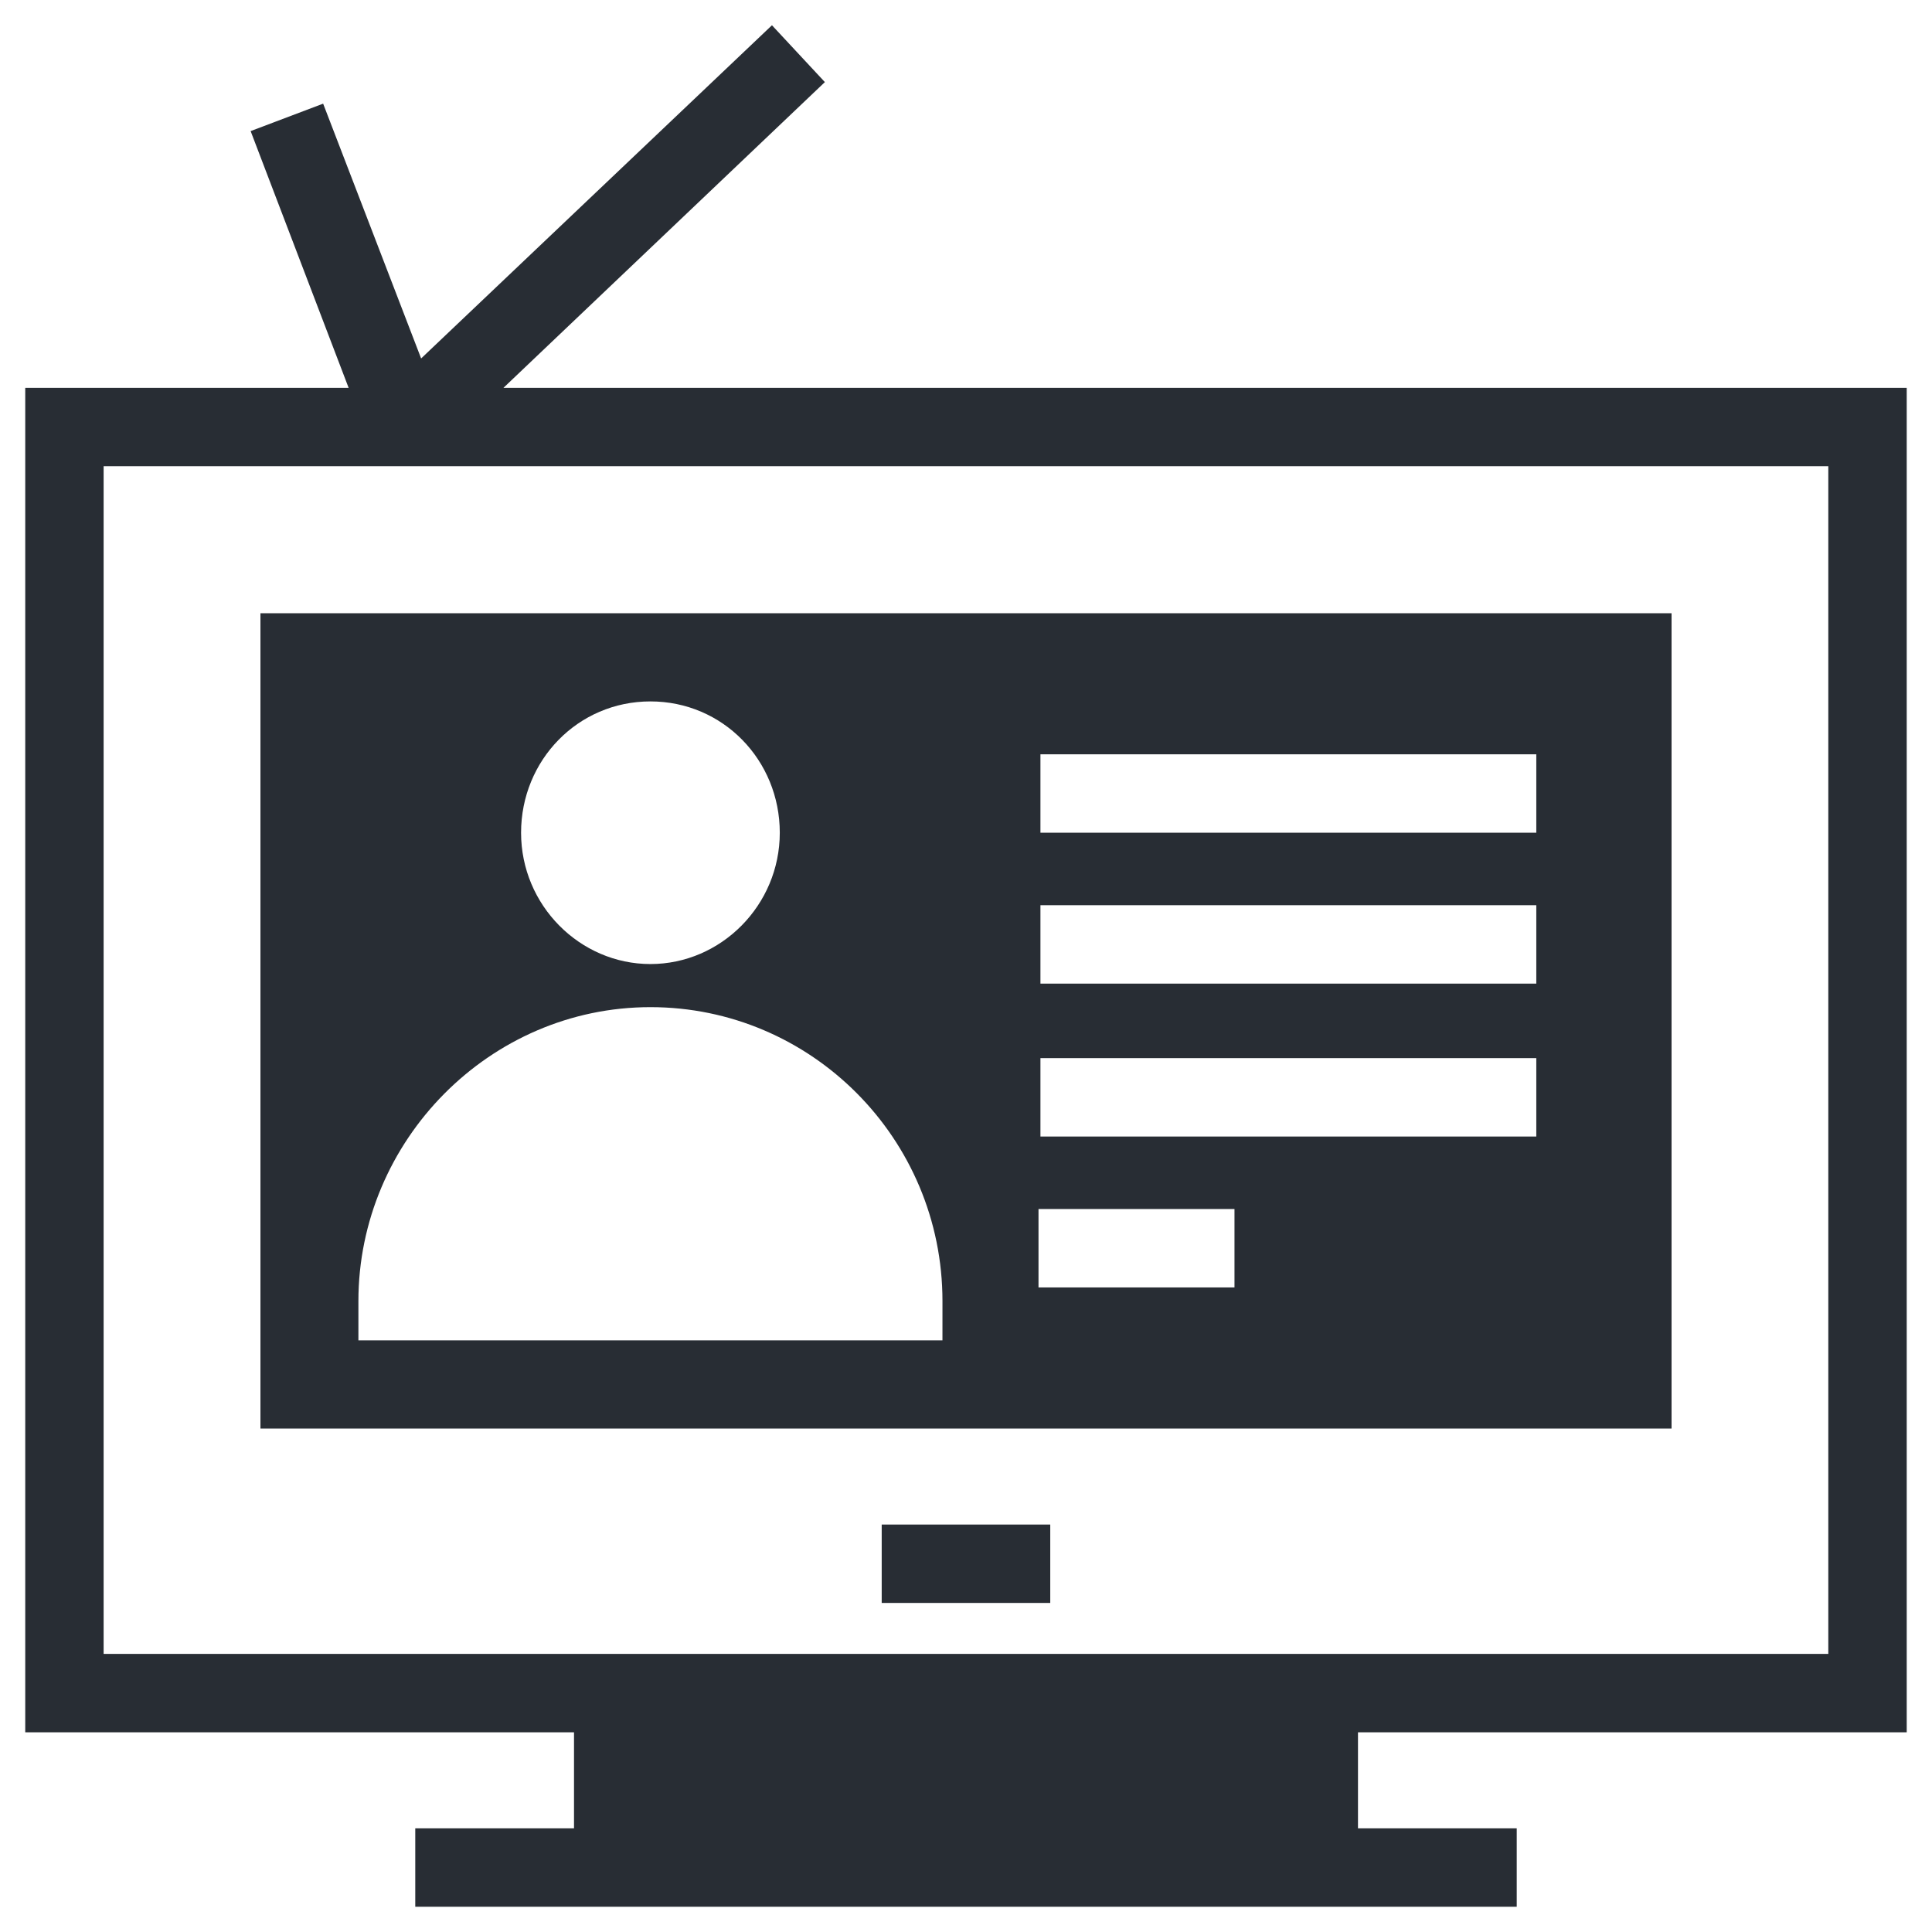
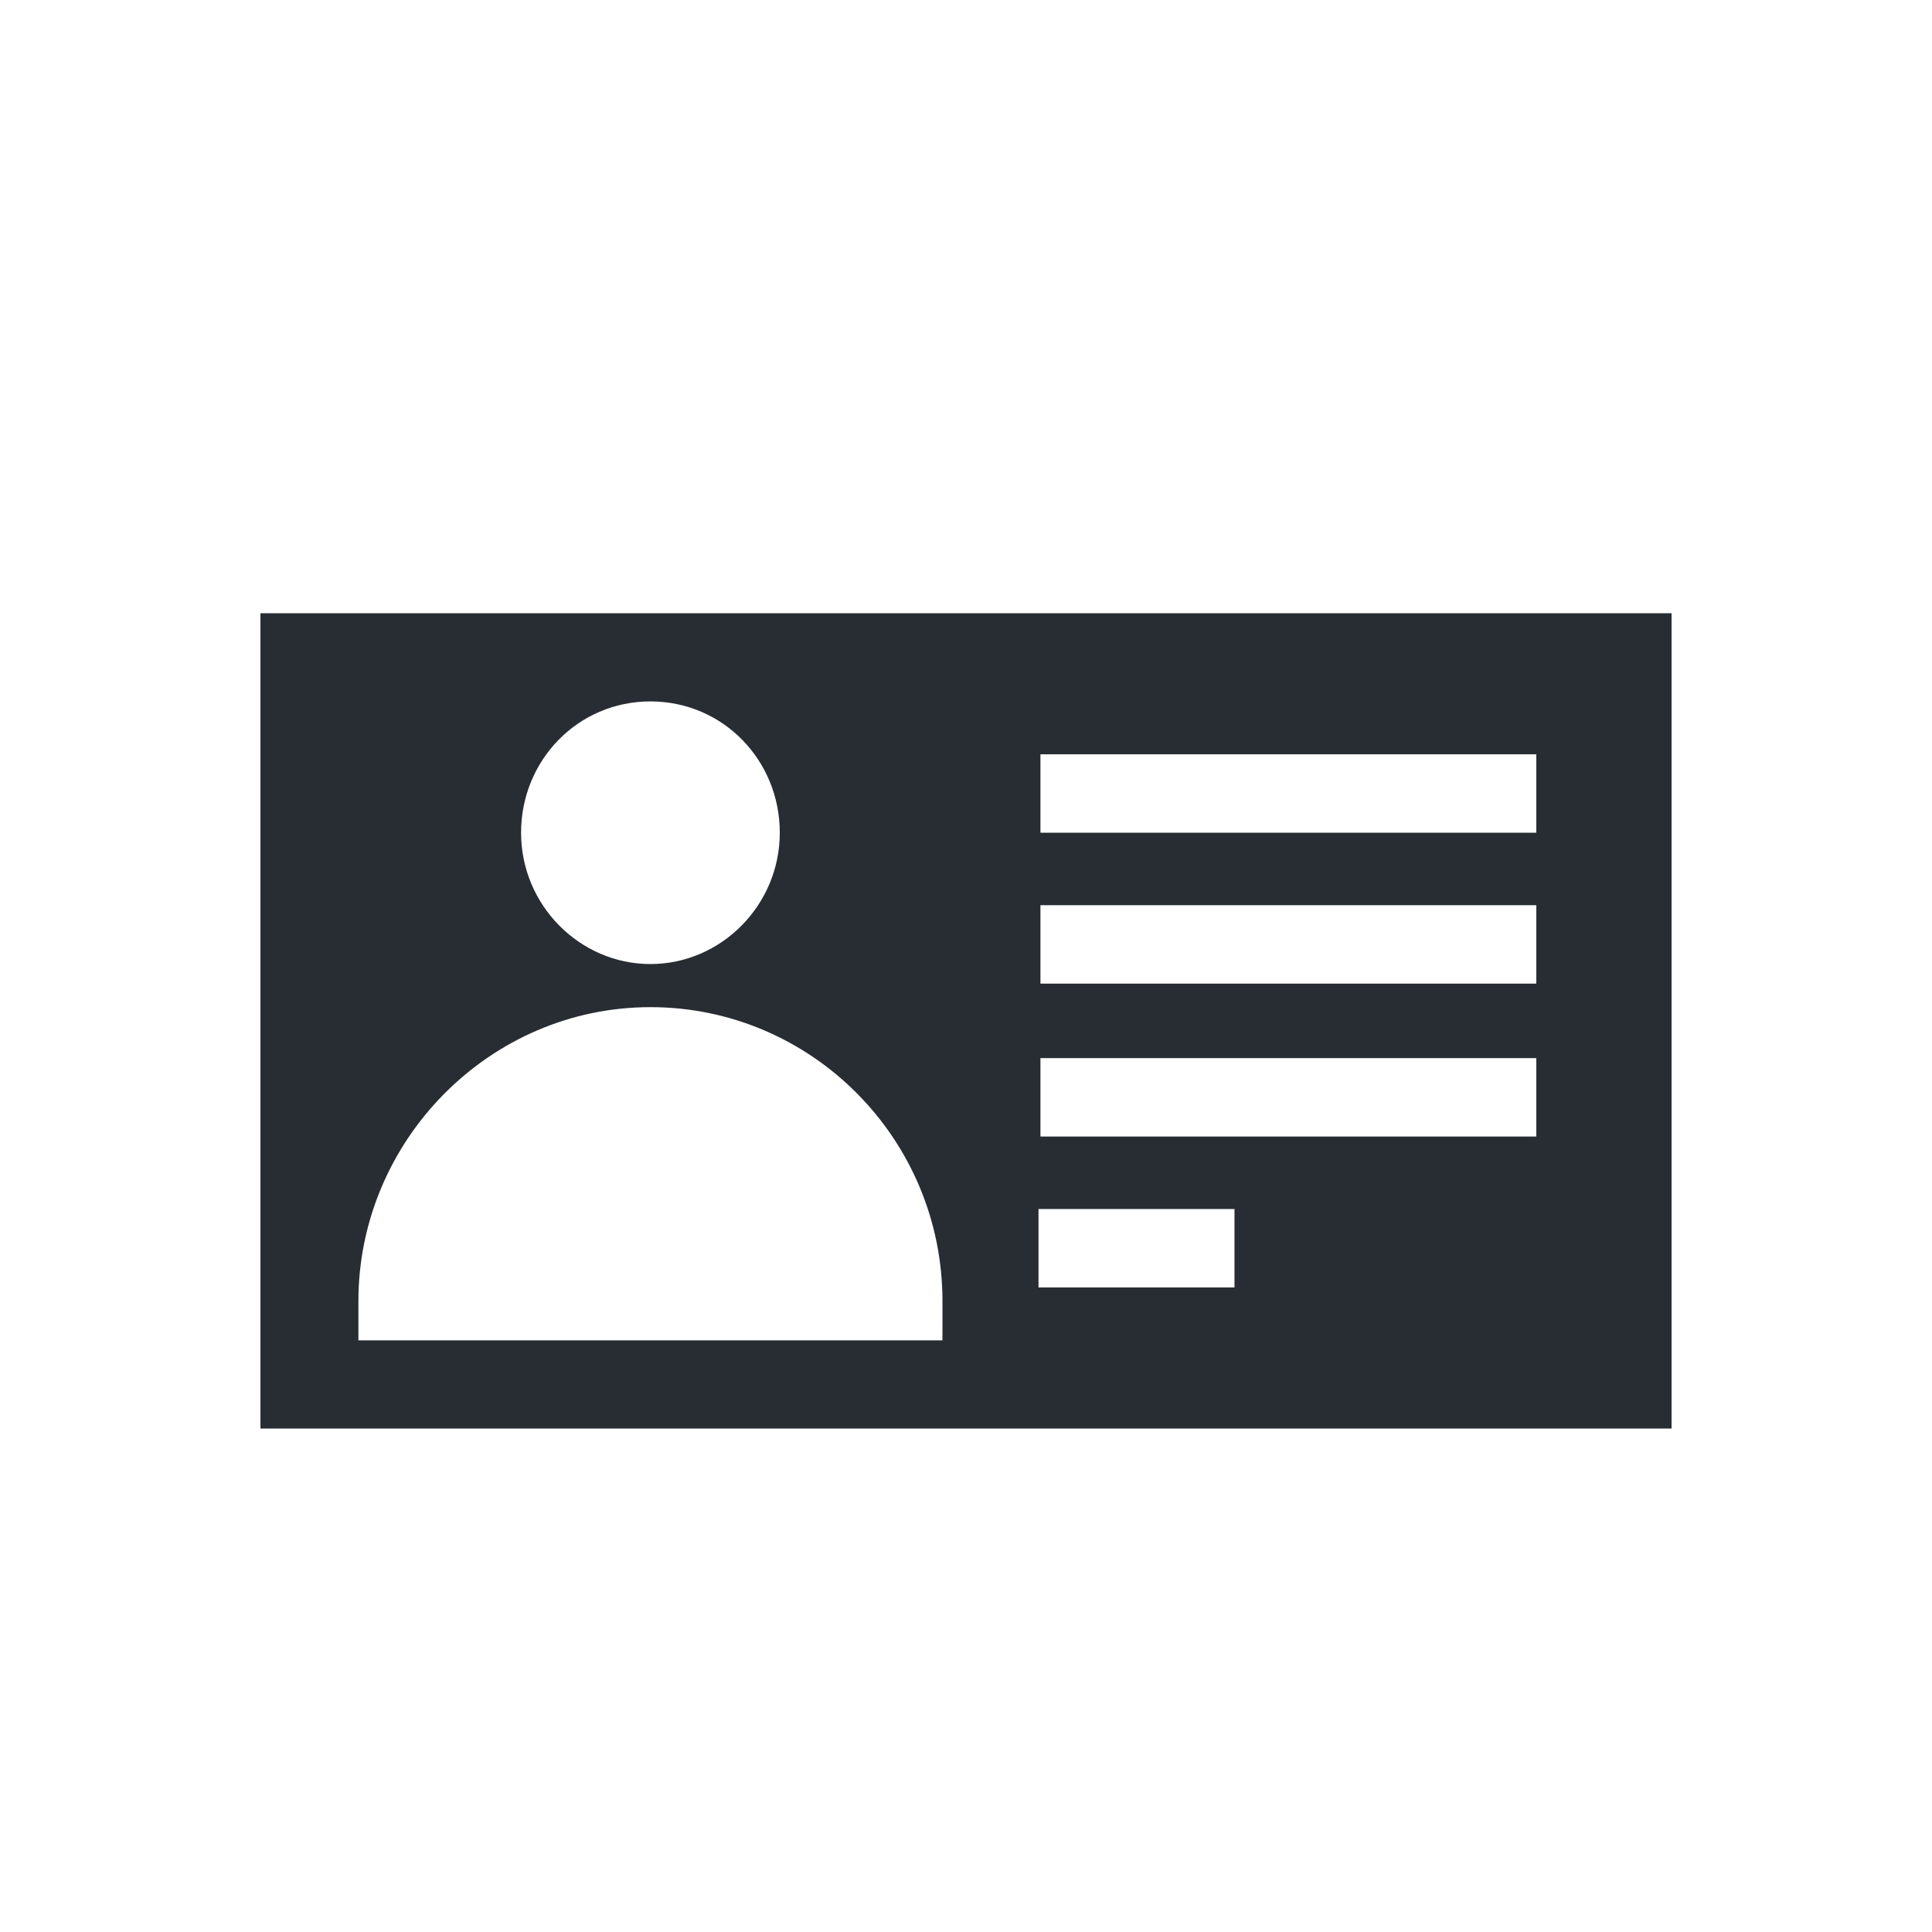
<svg xmlns="http://www.w3.org/2000/svg" width="800px" height="800px" version="1.1" viewBox="144 144 512 512">
  <g fill="#282d34">
-     <path d="m649.3 603.08v-356.3h-371.88l85.18-81.023-14.023-15.062-92.973 88.297-25.969-67.52-19.215 7.269 25.969 68.039h-85.699v356.3h145.43v25.449h-42.07v20.777h291.9v-20.777h-42.07v-25.449zm-477.84-20.777v-314.75h457.06v314.75z" />
-     <path d="m377.66 548.02h44.668v20.777h-44.668z" />
    <path d="m586.98 306.51h-373.96v216.07h373.96zm-270.61 23.371c19.219 0 34.281 15.582 34.281 34.801s-15.582 34.801-34.281 34.801-34.281-15.582-34.281-34.801c0.004-19.219 15.066-34.801 34.281-34.801zm76.871 169.32h-154.26v-10.387c0-42.59 34.801-77.91 77.391-77.91s77.391 34.801 77.391 77.91l-0.004 10.387zm77.91-14.023h-51.938v-20.777h51.938zm79.465-39.992h-130.89v-20.777h131.41v20.777zm0-40.516h-130.89v-20.777h131.41v20.777zm0-39.992h-130.89v-20.777h131.41v20.777z" />
  </g>
</svg>